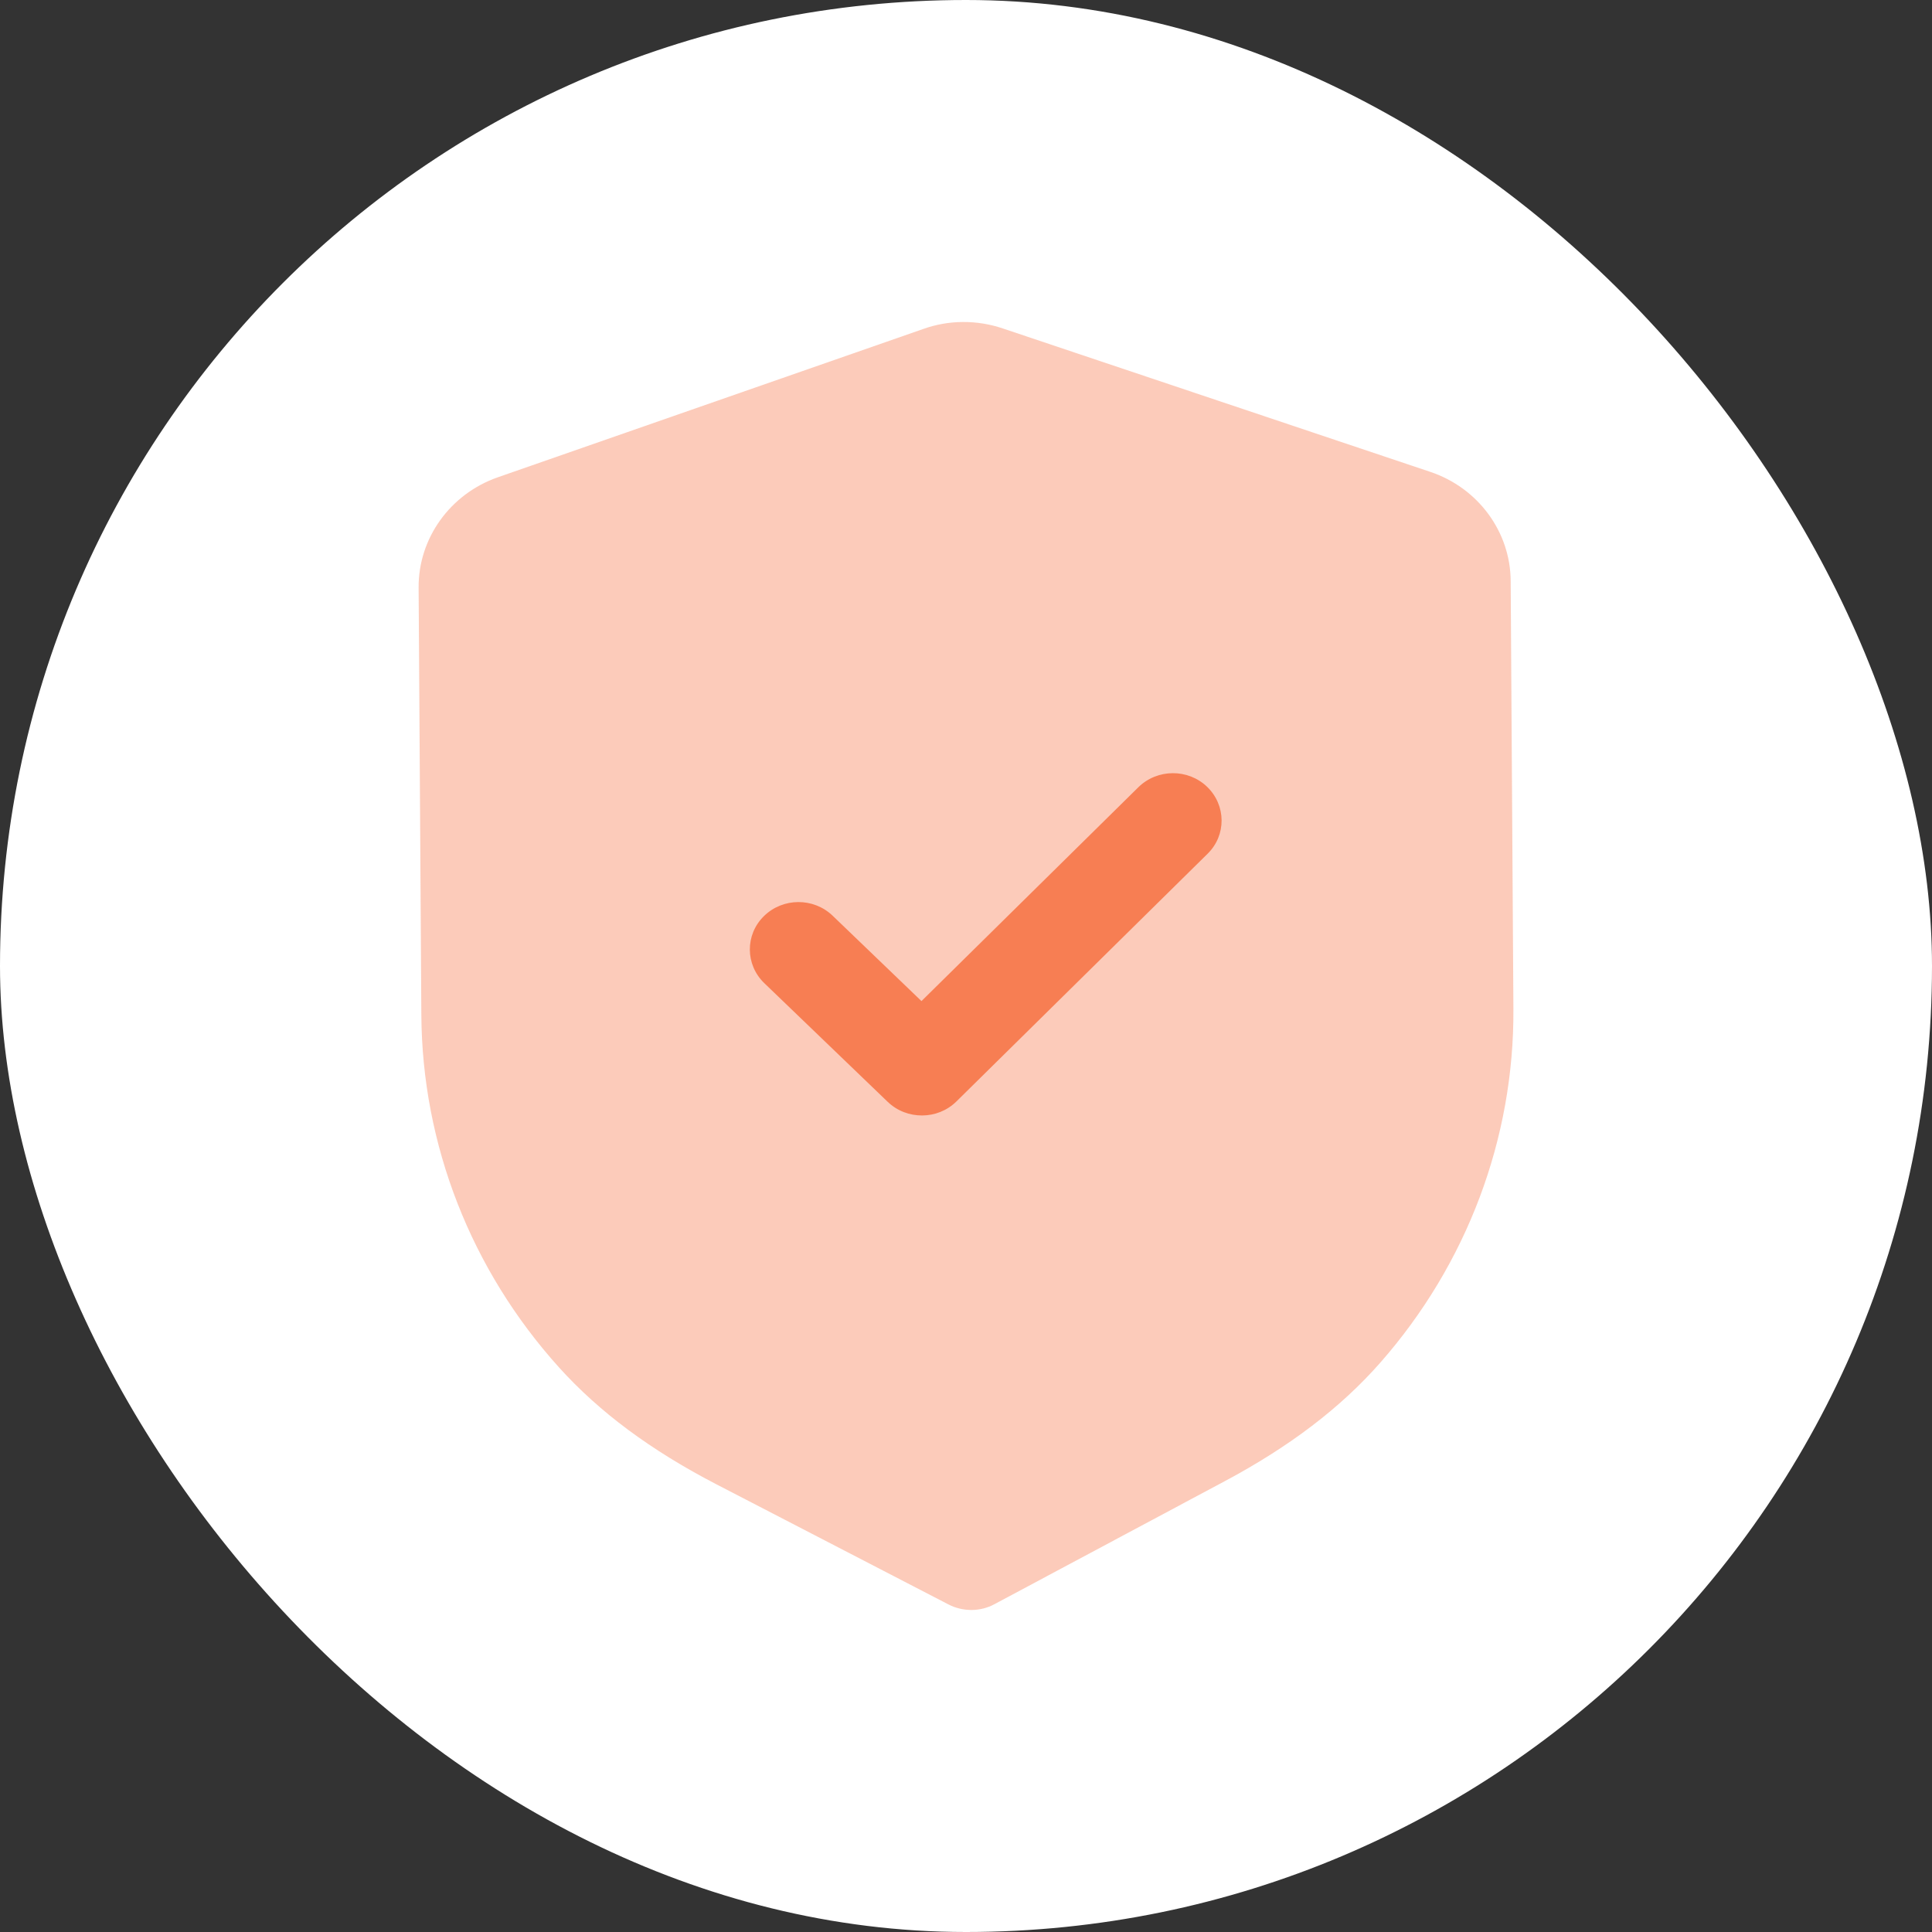
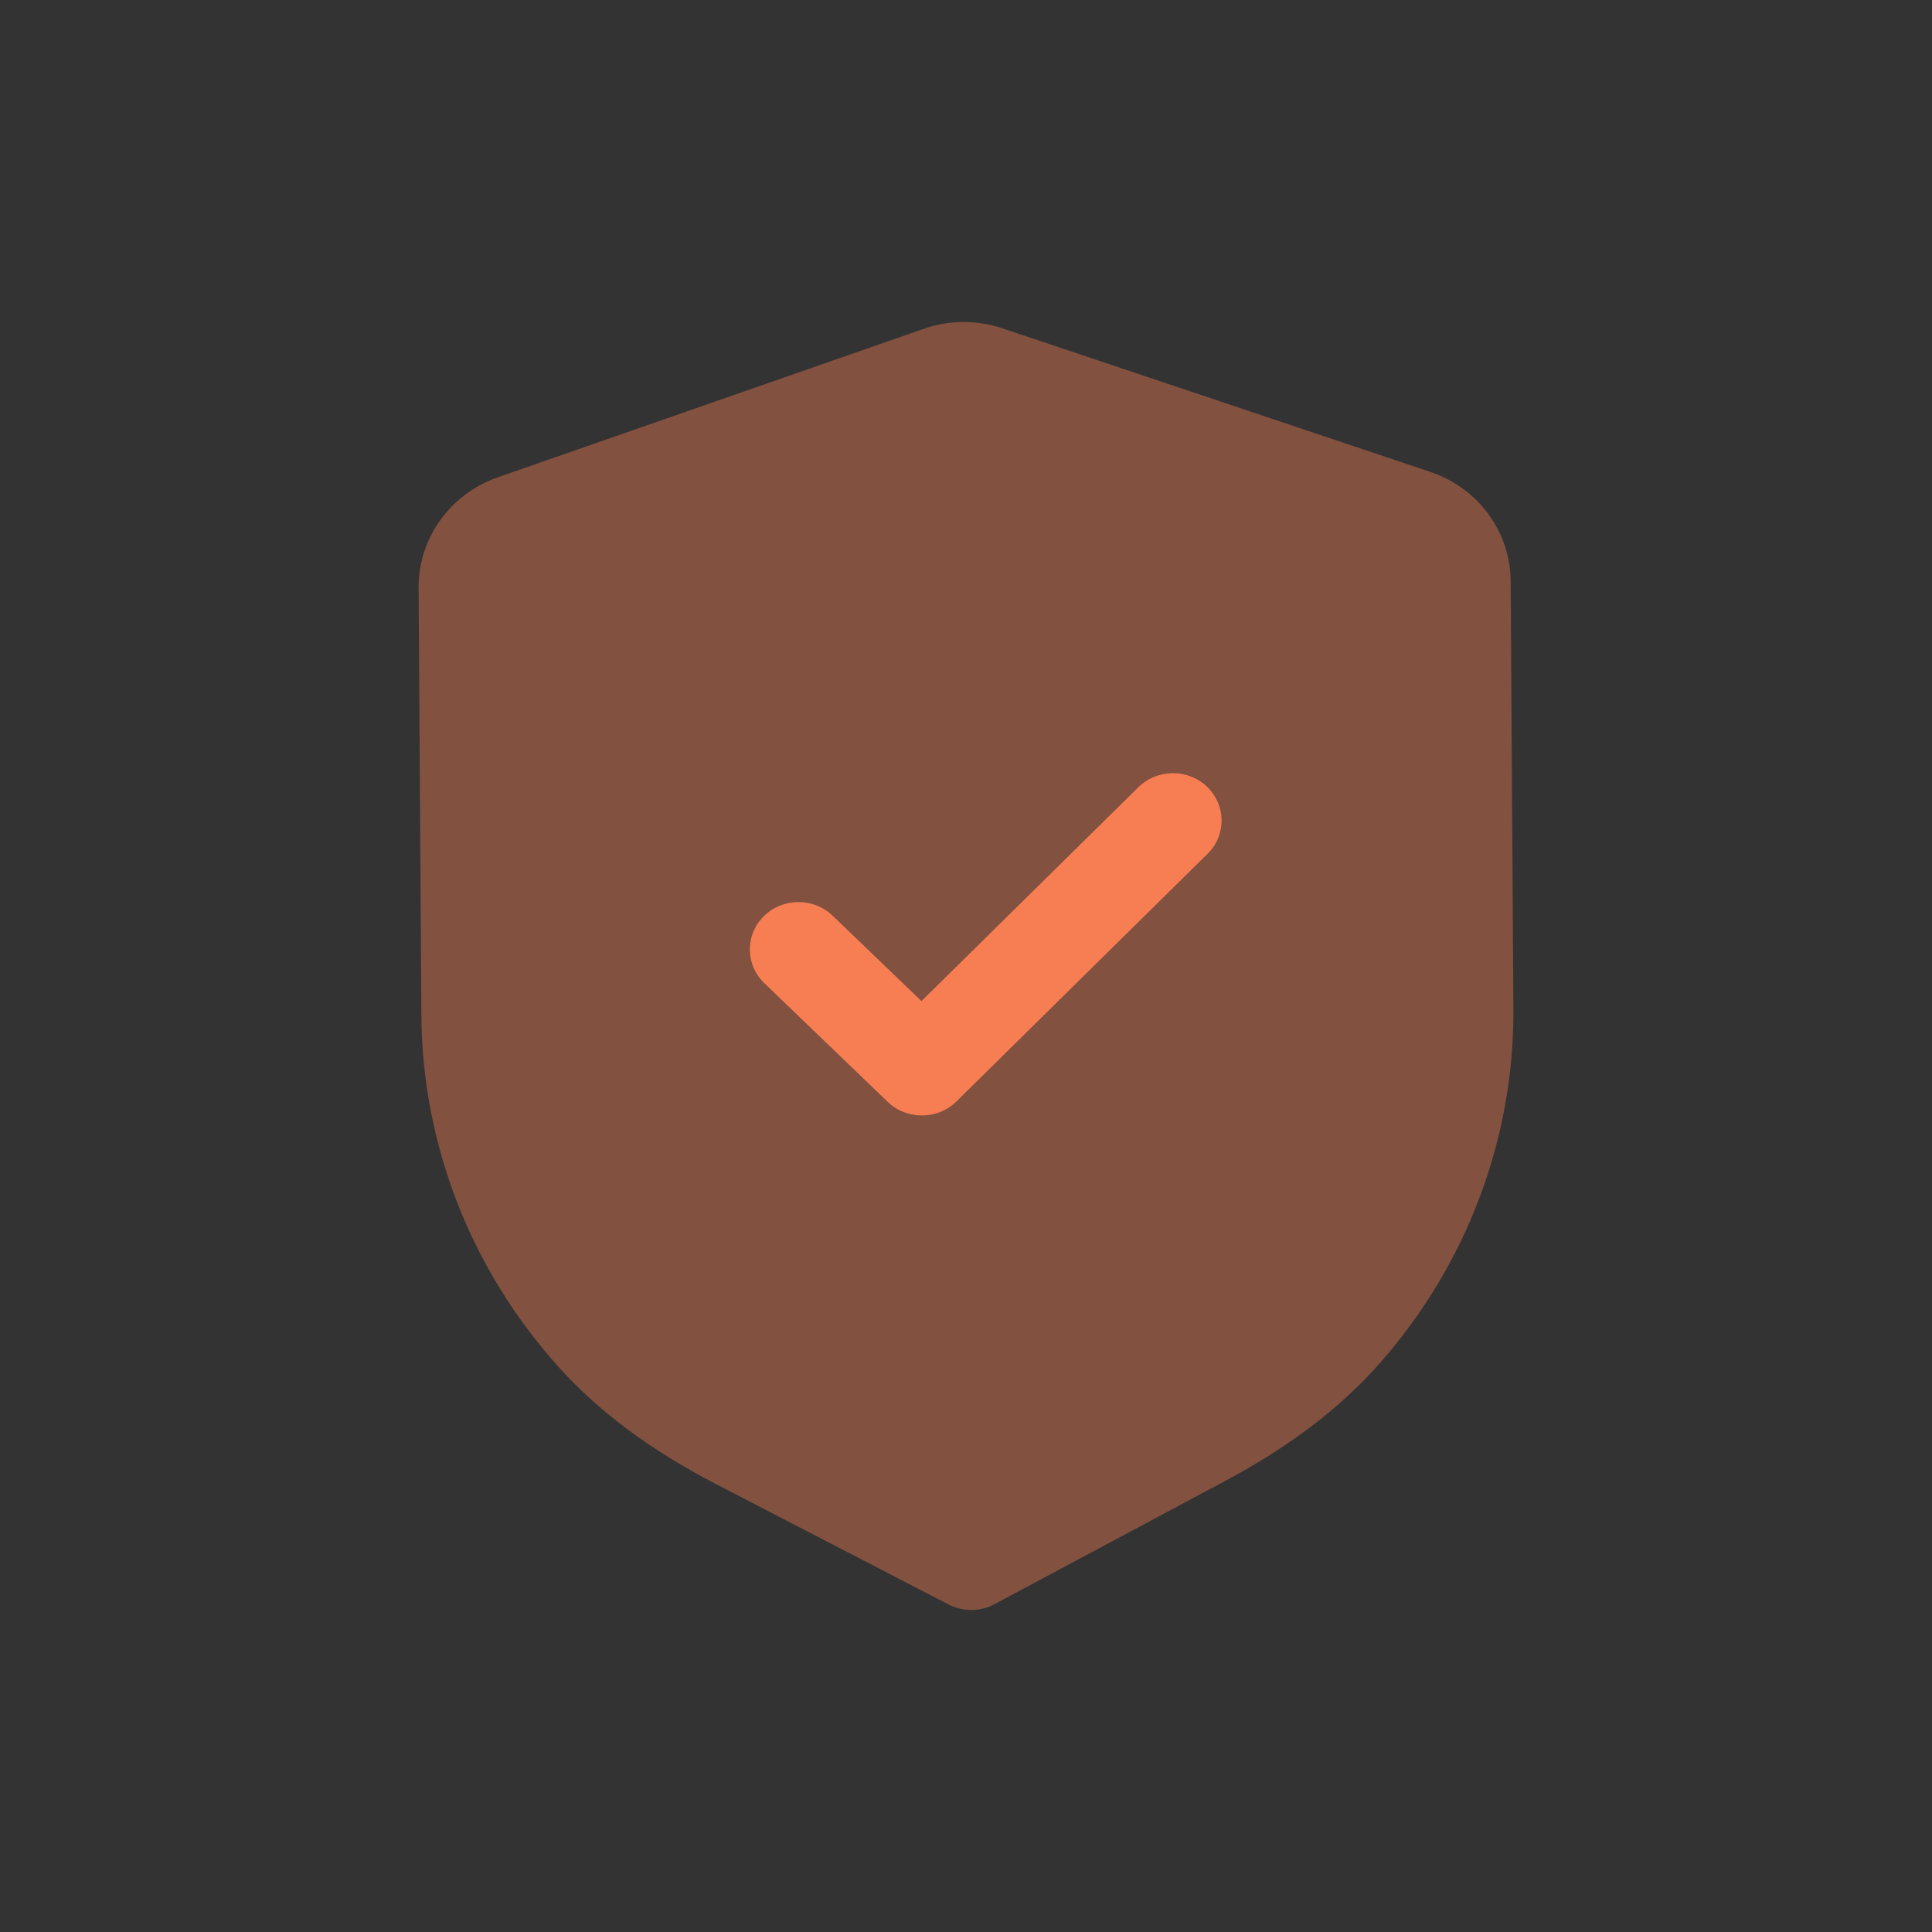
<svg xmlns="http://www.w3.org/2000/svg" width="80" height="80" viewBox="0 0 80 80" fill="none">
  <rect x="0" y="0" width="80" height="80" fill="#333333" stroke="none" />
-   <rect width="80" height="80" rx="40" fill="white" />
-   <path opacity="0.4" d="M40.231 66.666C39.901 66.666 39.571 66.591 39.273 66.436L29.67 61.465C26.945 60.053 24.814 58.469 23.149 56.623C19.506 52.585 17.479 47.402 17.447 42.026L17.334 24.331C17.321 22.289 18.639 20.456 20.609 19.765L38.242 13.618C39.289 13.244 40.457 13.239 41.523 13.6L59.222 19.538C61.204 20.2 62.543 22.02 62.554 24.059L62.667 41.767C62.702 47.136 60.745 52.339 57.158 56.421C55.512 58.293 53.399 59.902 50.701 61.34L41.184 66.423C40.889 66.583 40.562 66.664 40.231 66.666Z" fill="#F77E53" />
+   <path opacity="0.4" d="M40.231 66.666C39.901 66.666 39.571 66.591 39.273 66.436L29.67 61.465C26.945 60.053 24.814 58.469 23.149 56.623C19.506 52.585 17.479 47.402 17.447 42.026L17.334 24.331C17.321 22.289 18.639 20.456 20.609 19.765L38.242 13.618C39.289 13.244 40.457 13.239 41.523 13.6L59.222 19.538C61.204 20.2 62.543 22.02 62.554 24.059L62.667 41.767C62.702 47.136 60.745 52.339 57.158 56.421C55.512 58.293 53.399 59.902 50.701 61.34L41.184 66.423C40.889 66.583 40.562 66.664 40.231 66.666" fill="#F77E53" />
  <path d="M38.186 46.189C37.67 46.192 37.155 46.006 36.757 45.624L31.646 40.708C30.857 39.945 30.849 38.705 31.63 37.937C32.411 37.165 33.686 37.157 34.478 37.918L38.156 41.453L47.136 32.599C47.92 31.828 49.195 31.82 49.985 32.581C50.776 33.345 50.785 34.587 50.003 35.353L39.606 45.606C39.214 45.993 38.701 46.187 38.186 46.189Z" fill="#F77E53" />
</svg>